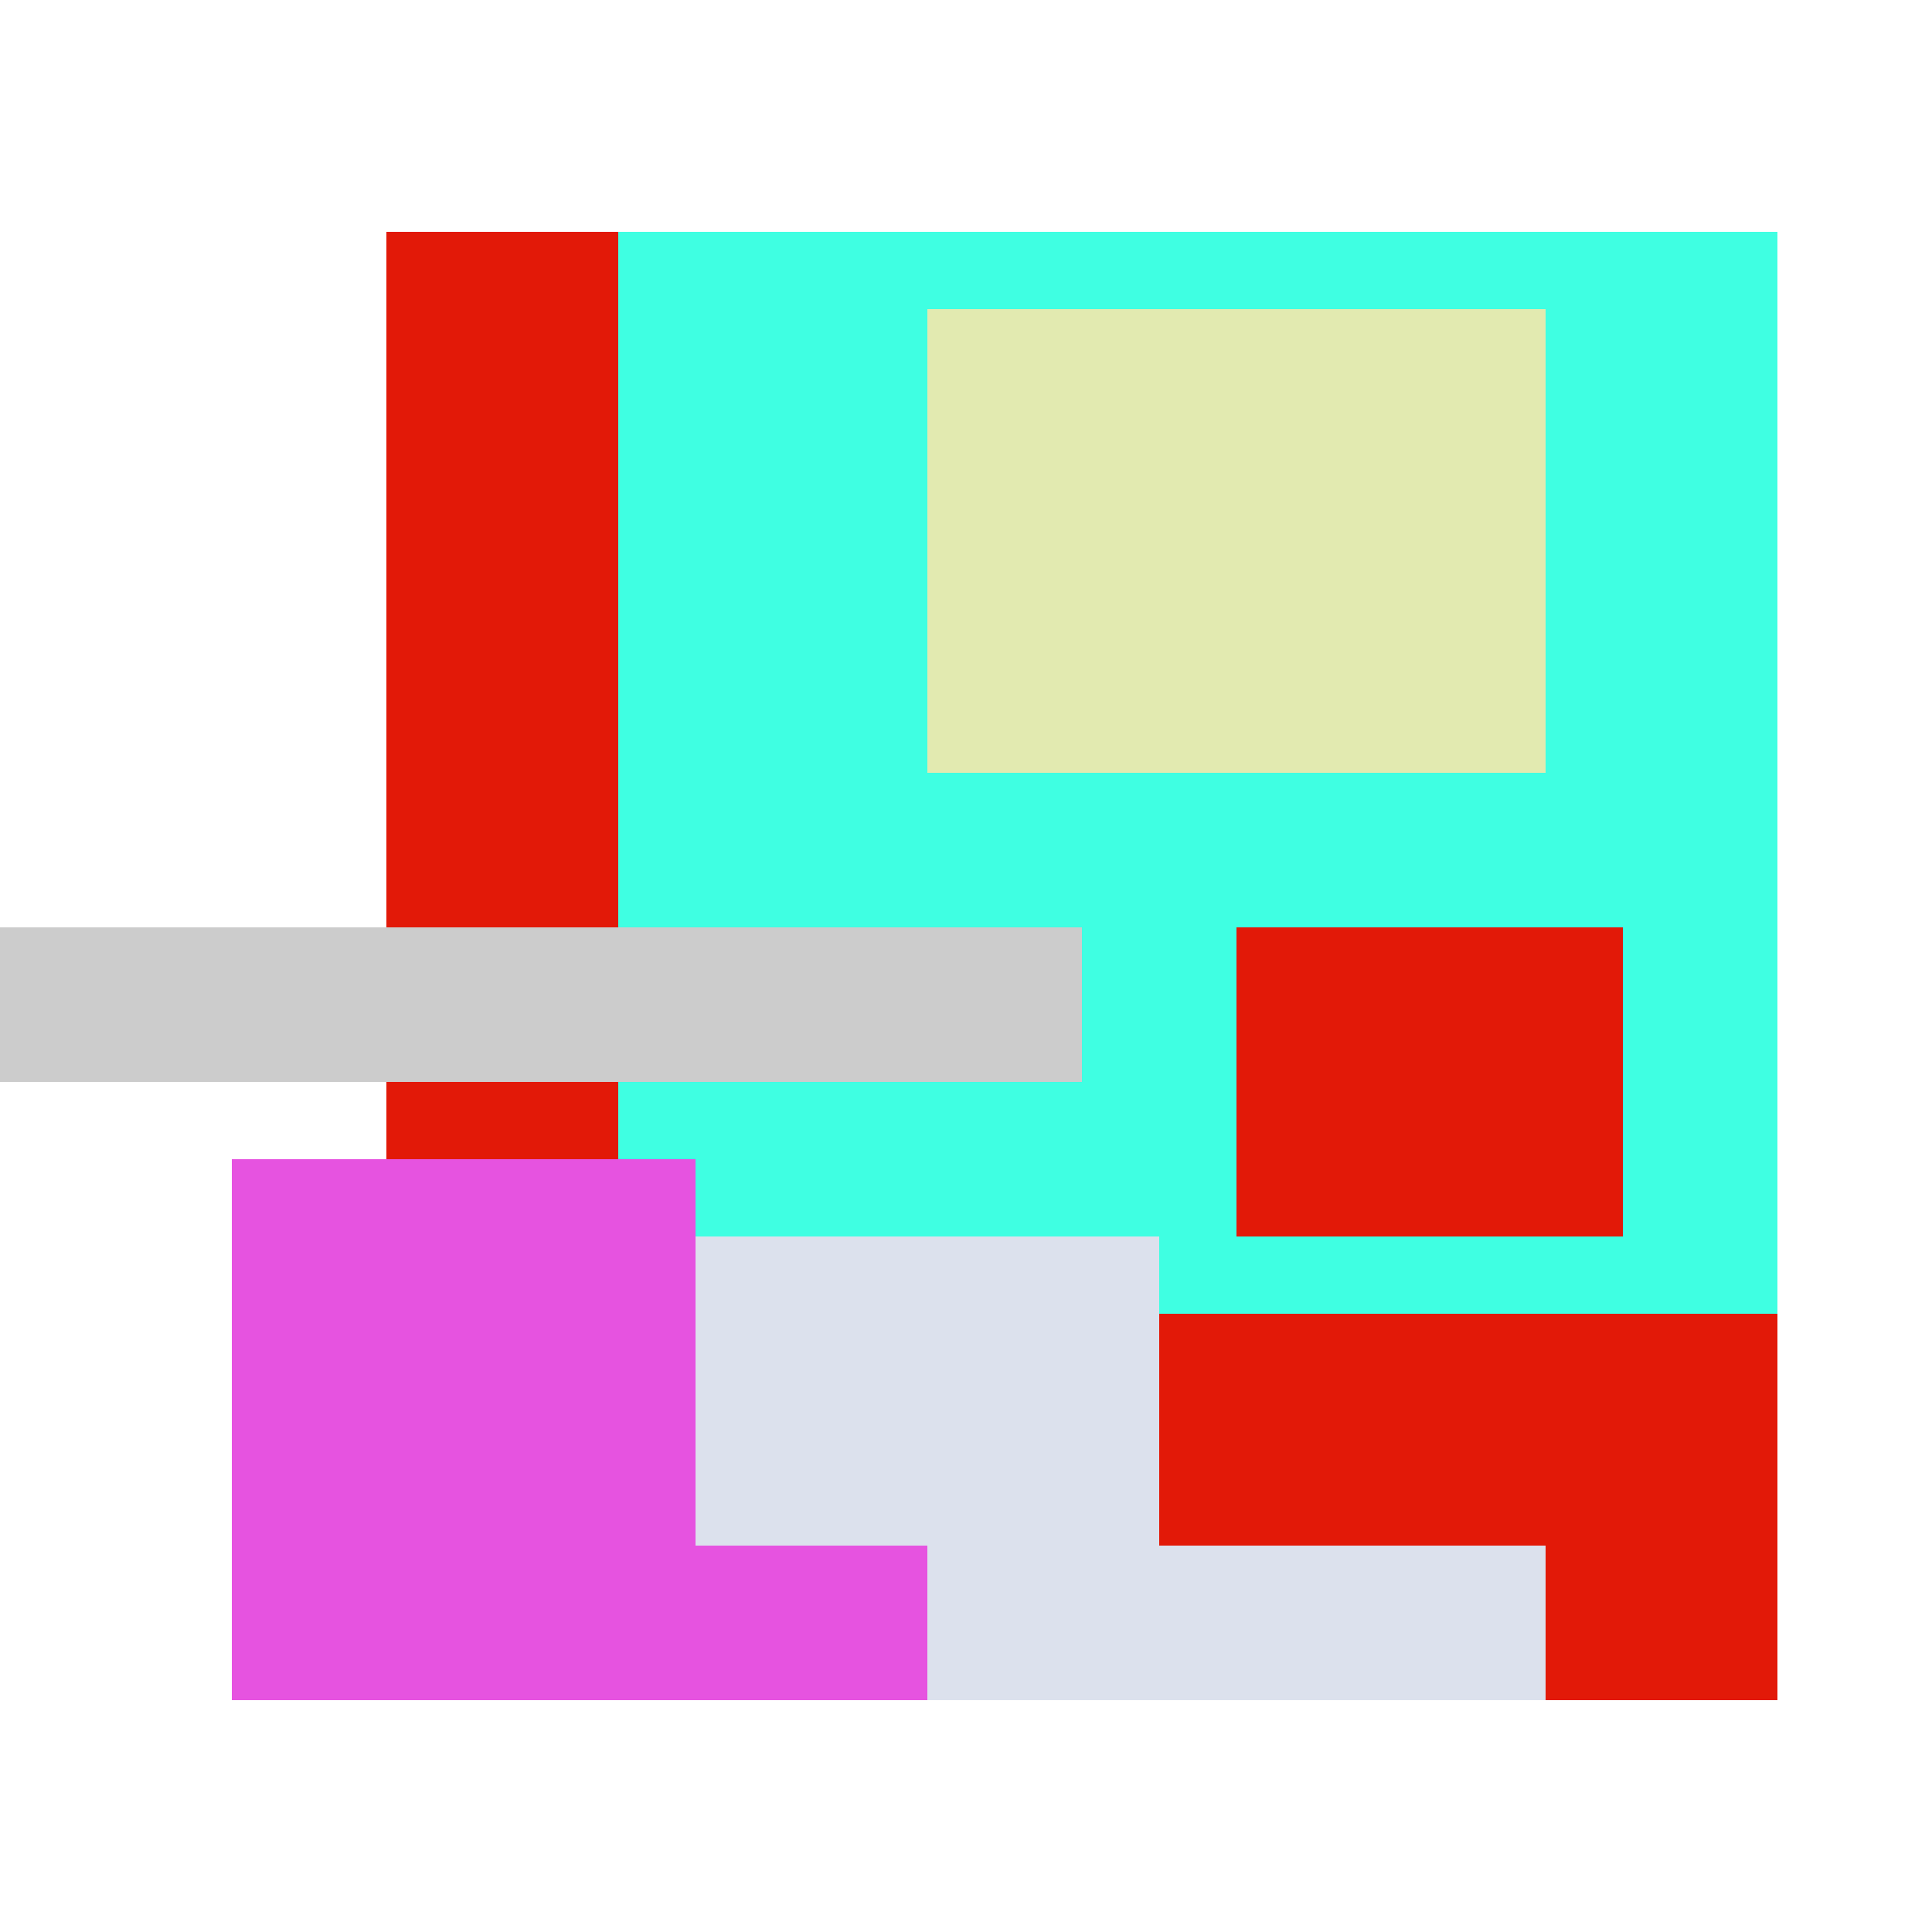
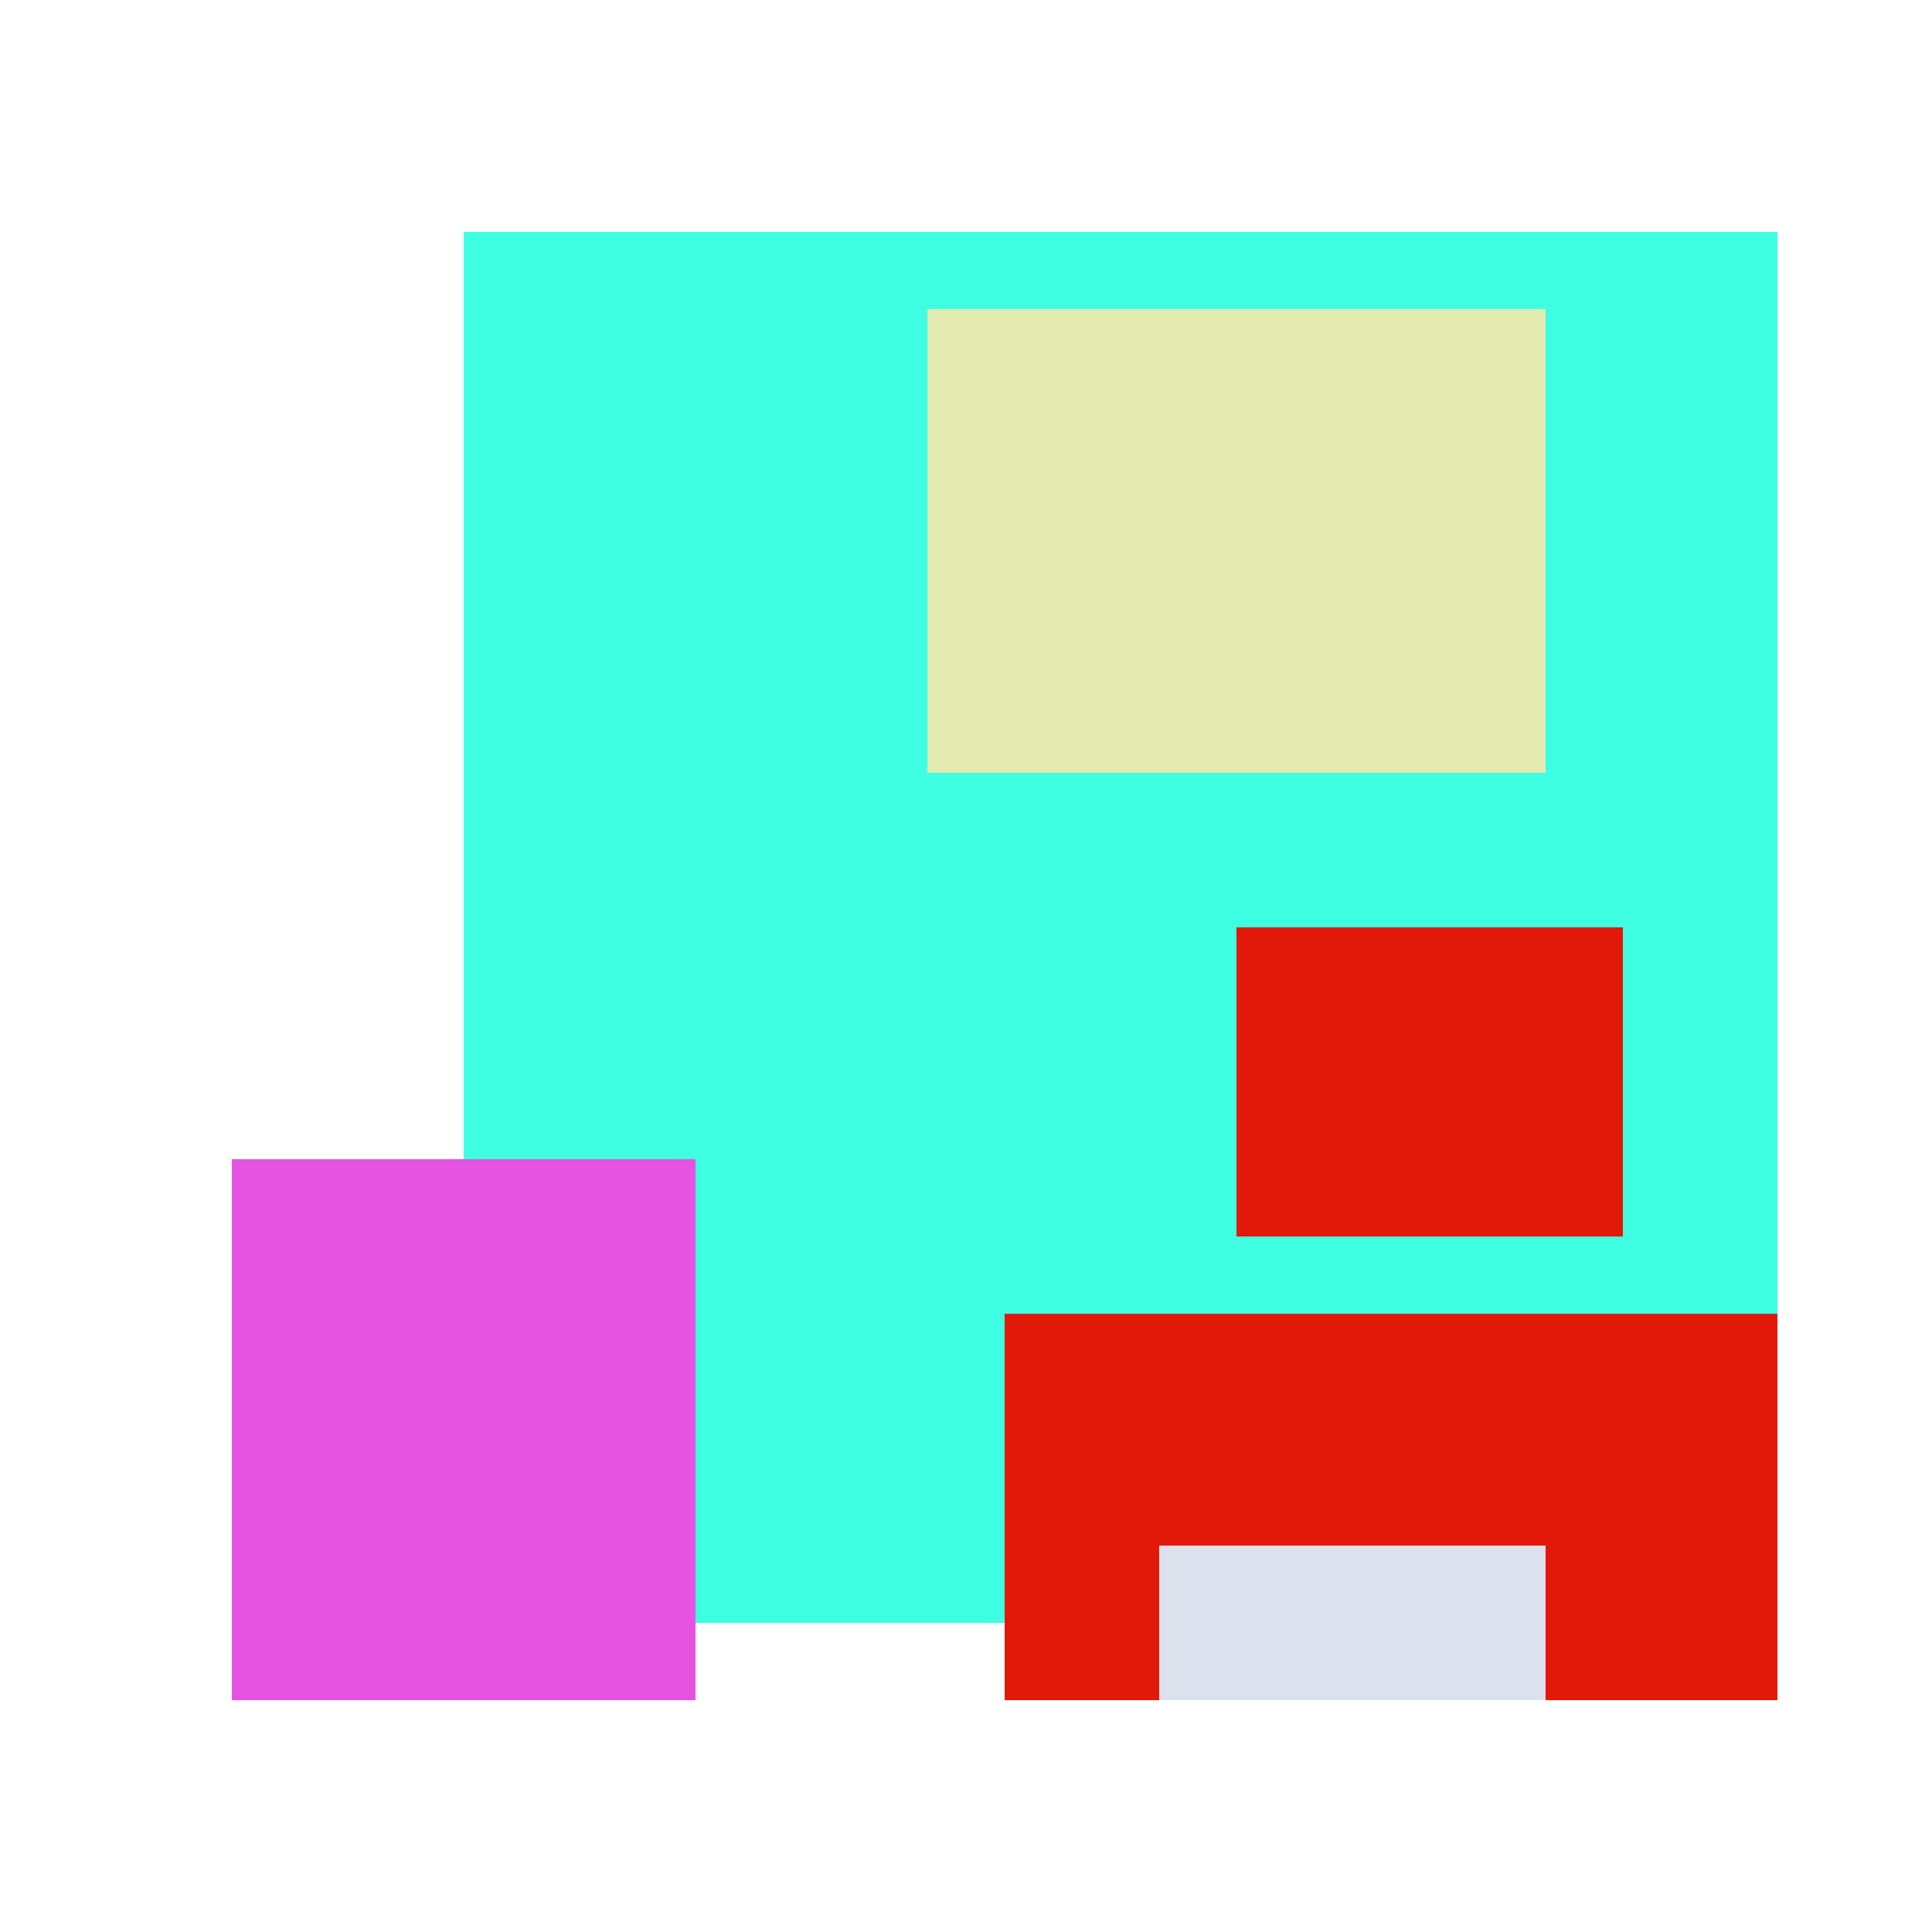
<svg xmlns="http://www.w3.org/2000/svg" viewBox="0 0 25 25" width="1000" height="1000" shape-rendering="crispEdges">
  <rect x="6" y="3" width="17" height="18" fill="#3FFFE2" />
  <rect x="12" y="4" width="8" height="6" fill="#E2EAB0" />
-   <rect x="5" y="3" width="3" height="13" fill="#E21908" />
  <rect x="16" y="12" width="5" height="4" fill="#E21908" />
  <rect x="13" y="17" width="10" height="5" fill="#E21908" />
-   <rect x="5" y="16" width="10" height="6" fill="#DCE1ED" />
  <rect x="15" y="20" width="5" height="2" fill="#DCE1ED" />
  <rect x="3" y="15" width="6" height="7" fill="#E653E0" />
-   <rect x="9" y="20" width="3" height="2" fill="#E653E0" />
-   <rect x="0" y="12" width="14" height="2" fill="#cccccc" />
</svg>